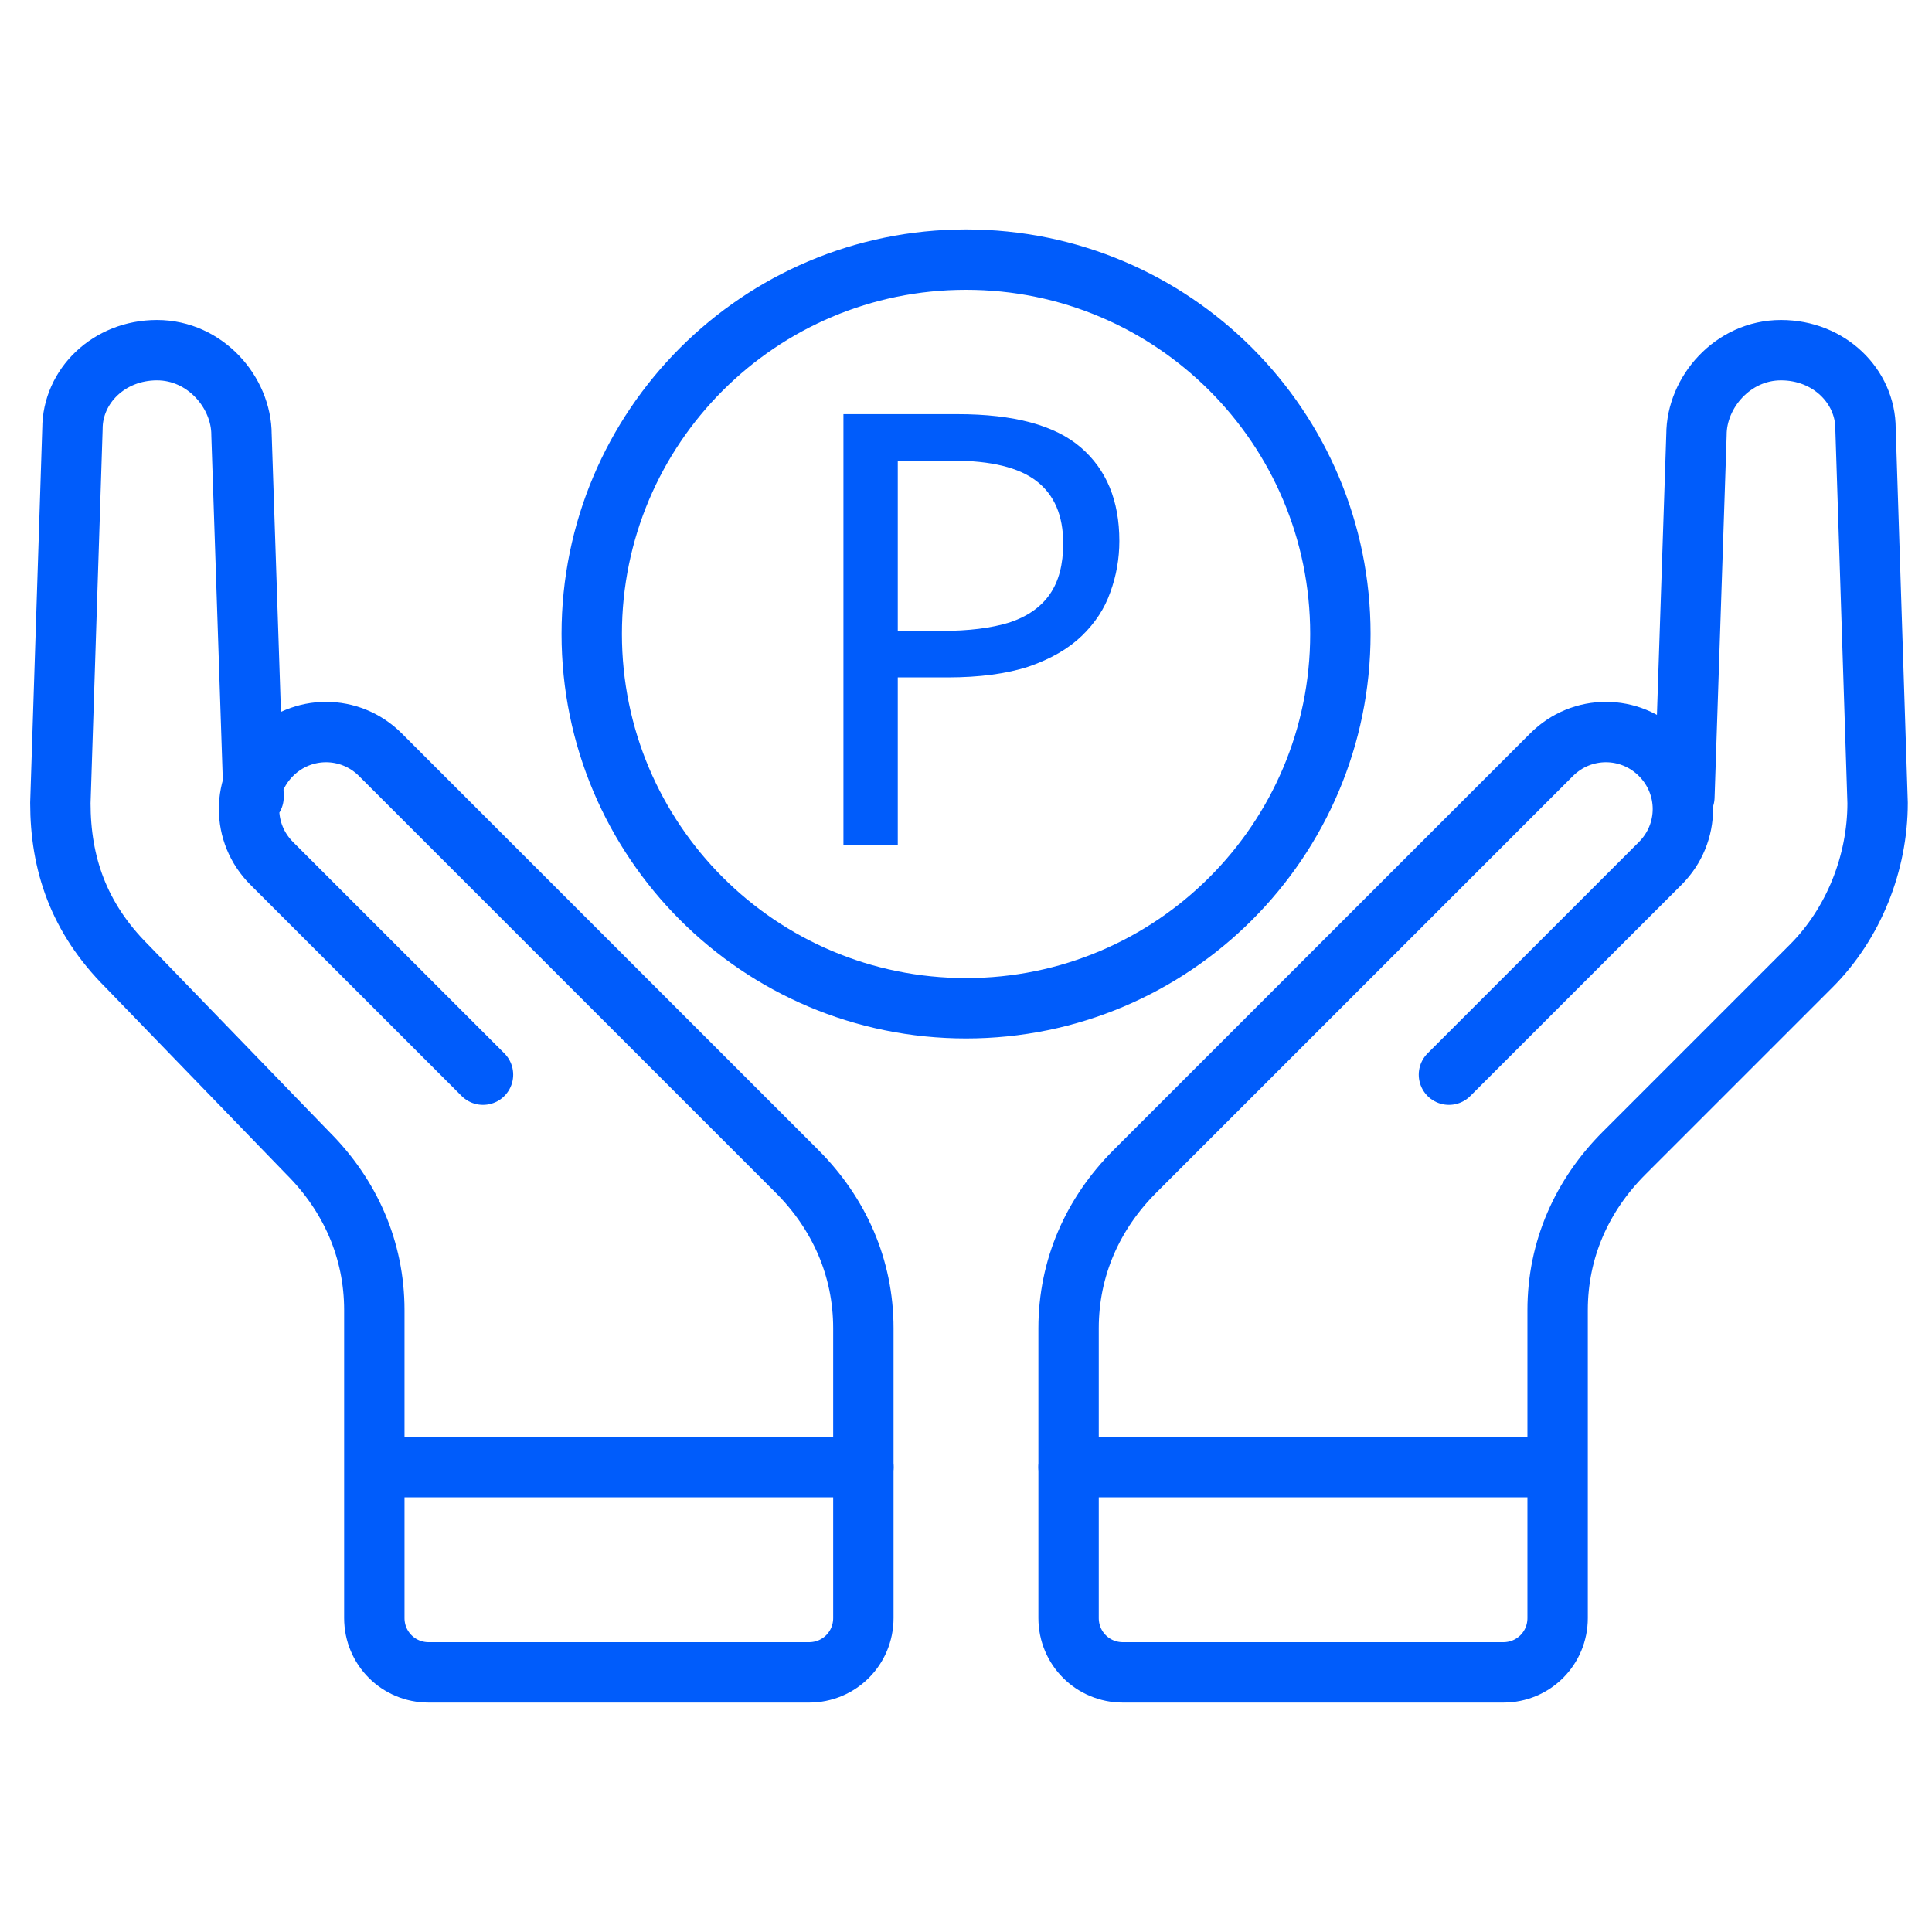
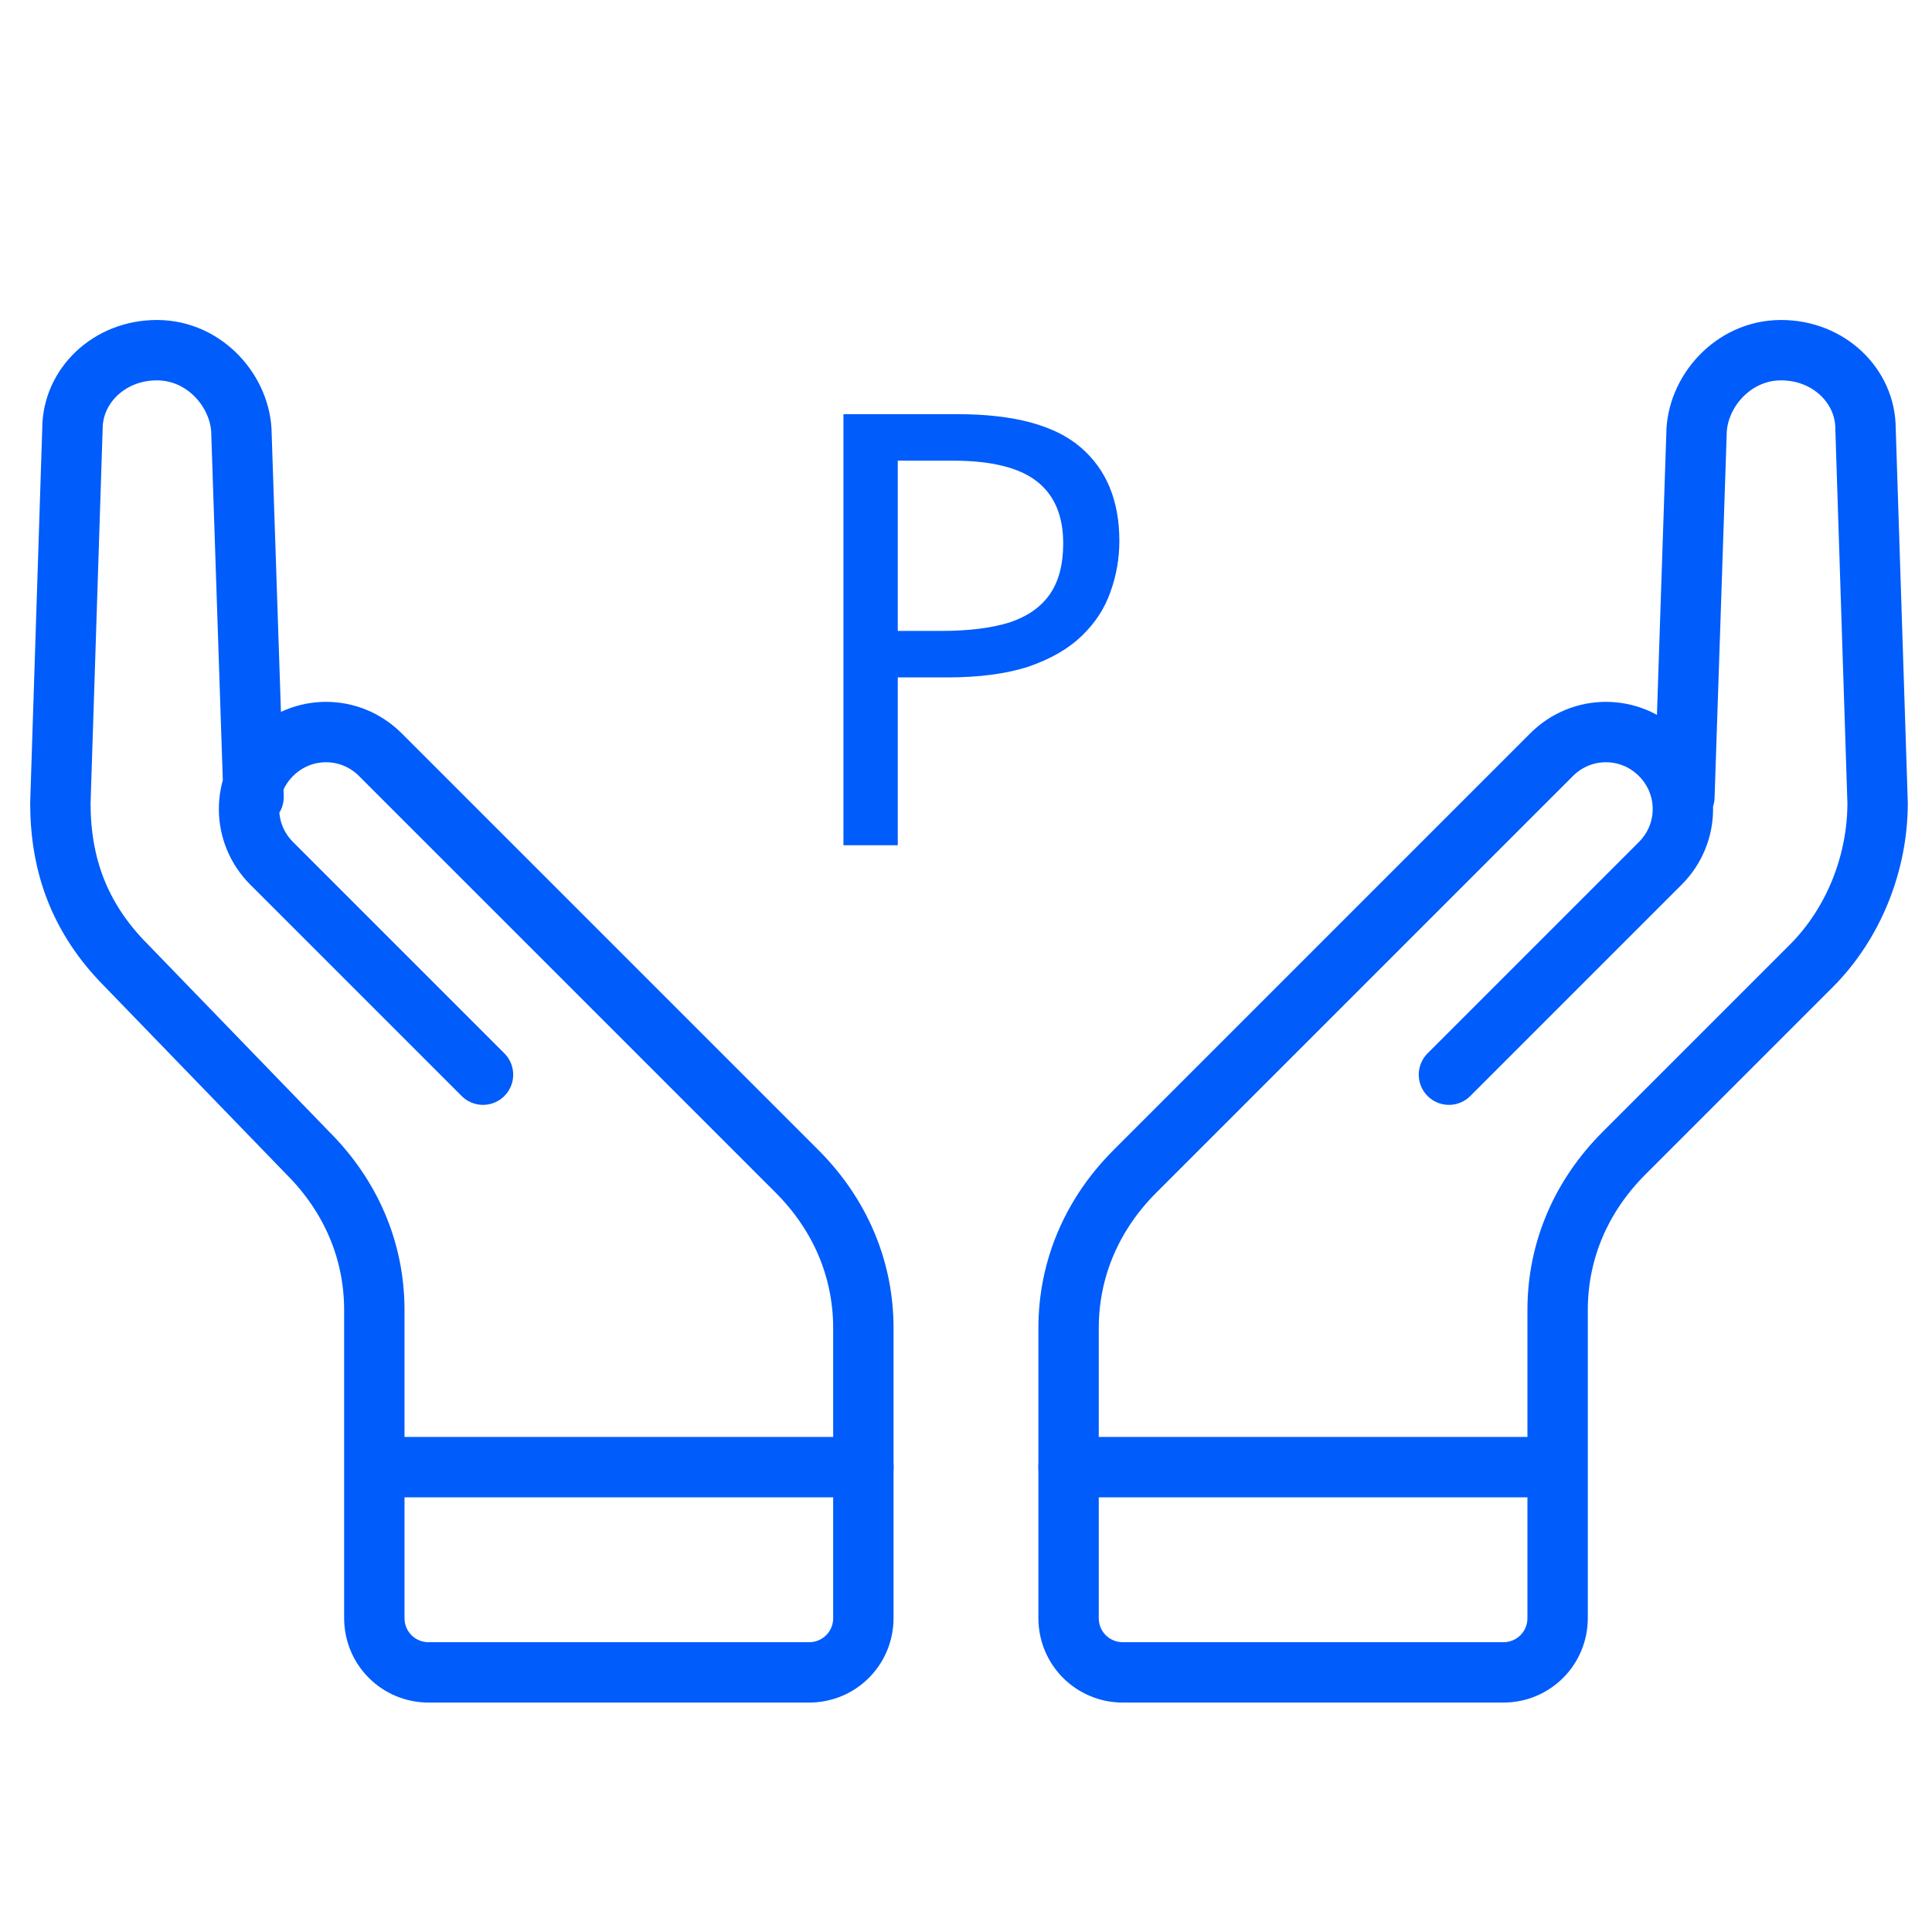
<svg xmlns="http://www.w3.org/2000/svg" width="32" height="32" viewBox="0 0 32 32" fill="none">
  <path d="M23.999 17.8L27.499 14.3C27.999 13.8 27.999 13 27.499 12.5C26.999 12 26.199 12 25.699 12.5L18.799 19.4C18.099 20.1 17.699 21 17.699 22V26.8C17.699 27.3 18.099 27.7 18.599 27.7H24.899C25.399 27.7 25.799 27.3 25.799 26.8V21.7C25.799 20.7 26.199 19.8 26.899 19.1L29.999 16C30.699 15.3 31.099 14.3 31.099 13.3L30.899 7.1C30.899 6.4 30.299 5.8 29.499 5.8C28.699 5.8 28.099 6.5 28.099 7.2L27.899 13.2" stroke="#005CFB" stroke-miterlimit="10" stroke-linecap="round" stroke-linejoin="round" />
  <path d="M17.699 24.3H25.699" stroke="#005CFB" stroke-miterlimit="10" stroke-linecap="round" stroke-linejoin="round" />
  <path d="M8 17.8L4.5 14.3C4 13.8 4 13 4.5 12.5C5 12 5.8 12 6.3 12.5L13.2 19.4C13.9 20.1 14.3 21 14.3 22V26.8C14.3 27.3 13.9 27.7 13.4 27.7H7.1C6.6 27.7 6.2 27.3 6.2 26.8V21.7C6.2 20.7 5.8 19.8 5.1 19.1L2.1 16C1.3 15.2 1 14.3 1 13.3L1.2 7.1C1.2 6.4 1.8 5.8 2.6 5.8C3.4 5.8 4 6.5 4 7.2L4.2 13.2" stroke="#005CFB" stroke-miterlimit="10" stroke-linecap="round" stroke-linejoin="round" />
  <path d="M14.301 24.3H6.301" stroke="#005CFB" stroke-miterlimit="10" stroke-linecap="round" stroke-linejoin="round" />
-   <path d="M16.001 16.7C19.425 16.7 22.201 13.924 22.201 10.5C22.201 7.076 19.425 4.3 16.001 4.3C12.577 4.3 9.801 7.076 9.801 10.5C9.801 13.924 12.577 16.7 16.001 16.7Z" stroke="#005CFB" stroke-miterlimit="10" stroke-linecap="round" stroke-linejoin="round" />
  <path d="M15.86 6.86C16.793 6.86 17.473 7.043 17.9 7.41C18.327 7.777 18.54 8.293 18.54 8.96C18.54 9.253 18.49 9.537 18.39 9.81C18.297 10.077 18.14 10.317 17.92 10.53C17.7 10.743 17.407 10.913 17.04 11.04C16.673 11.16 16.223 11.22 15.69 11.22H14.87V14H13.97V6.86H15.86ZM15.78 7.63H14.87V10.45H15.59C16.043 10.45 16.42 10.403 16.72 10.31C17.02 10.21 17.243 10.053 17.39 9.84C17.537 9.627 17.61 9.347 17.61 9C17.61 8.54 17.463 8.197 17.17 7.97C16.877 7.743 16.413 7.63 15.78 7.63Z" fill="#005CFB" />
</svg>